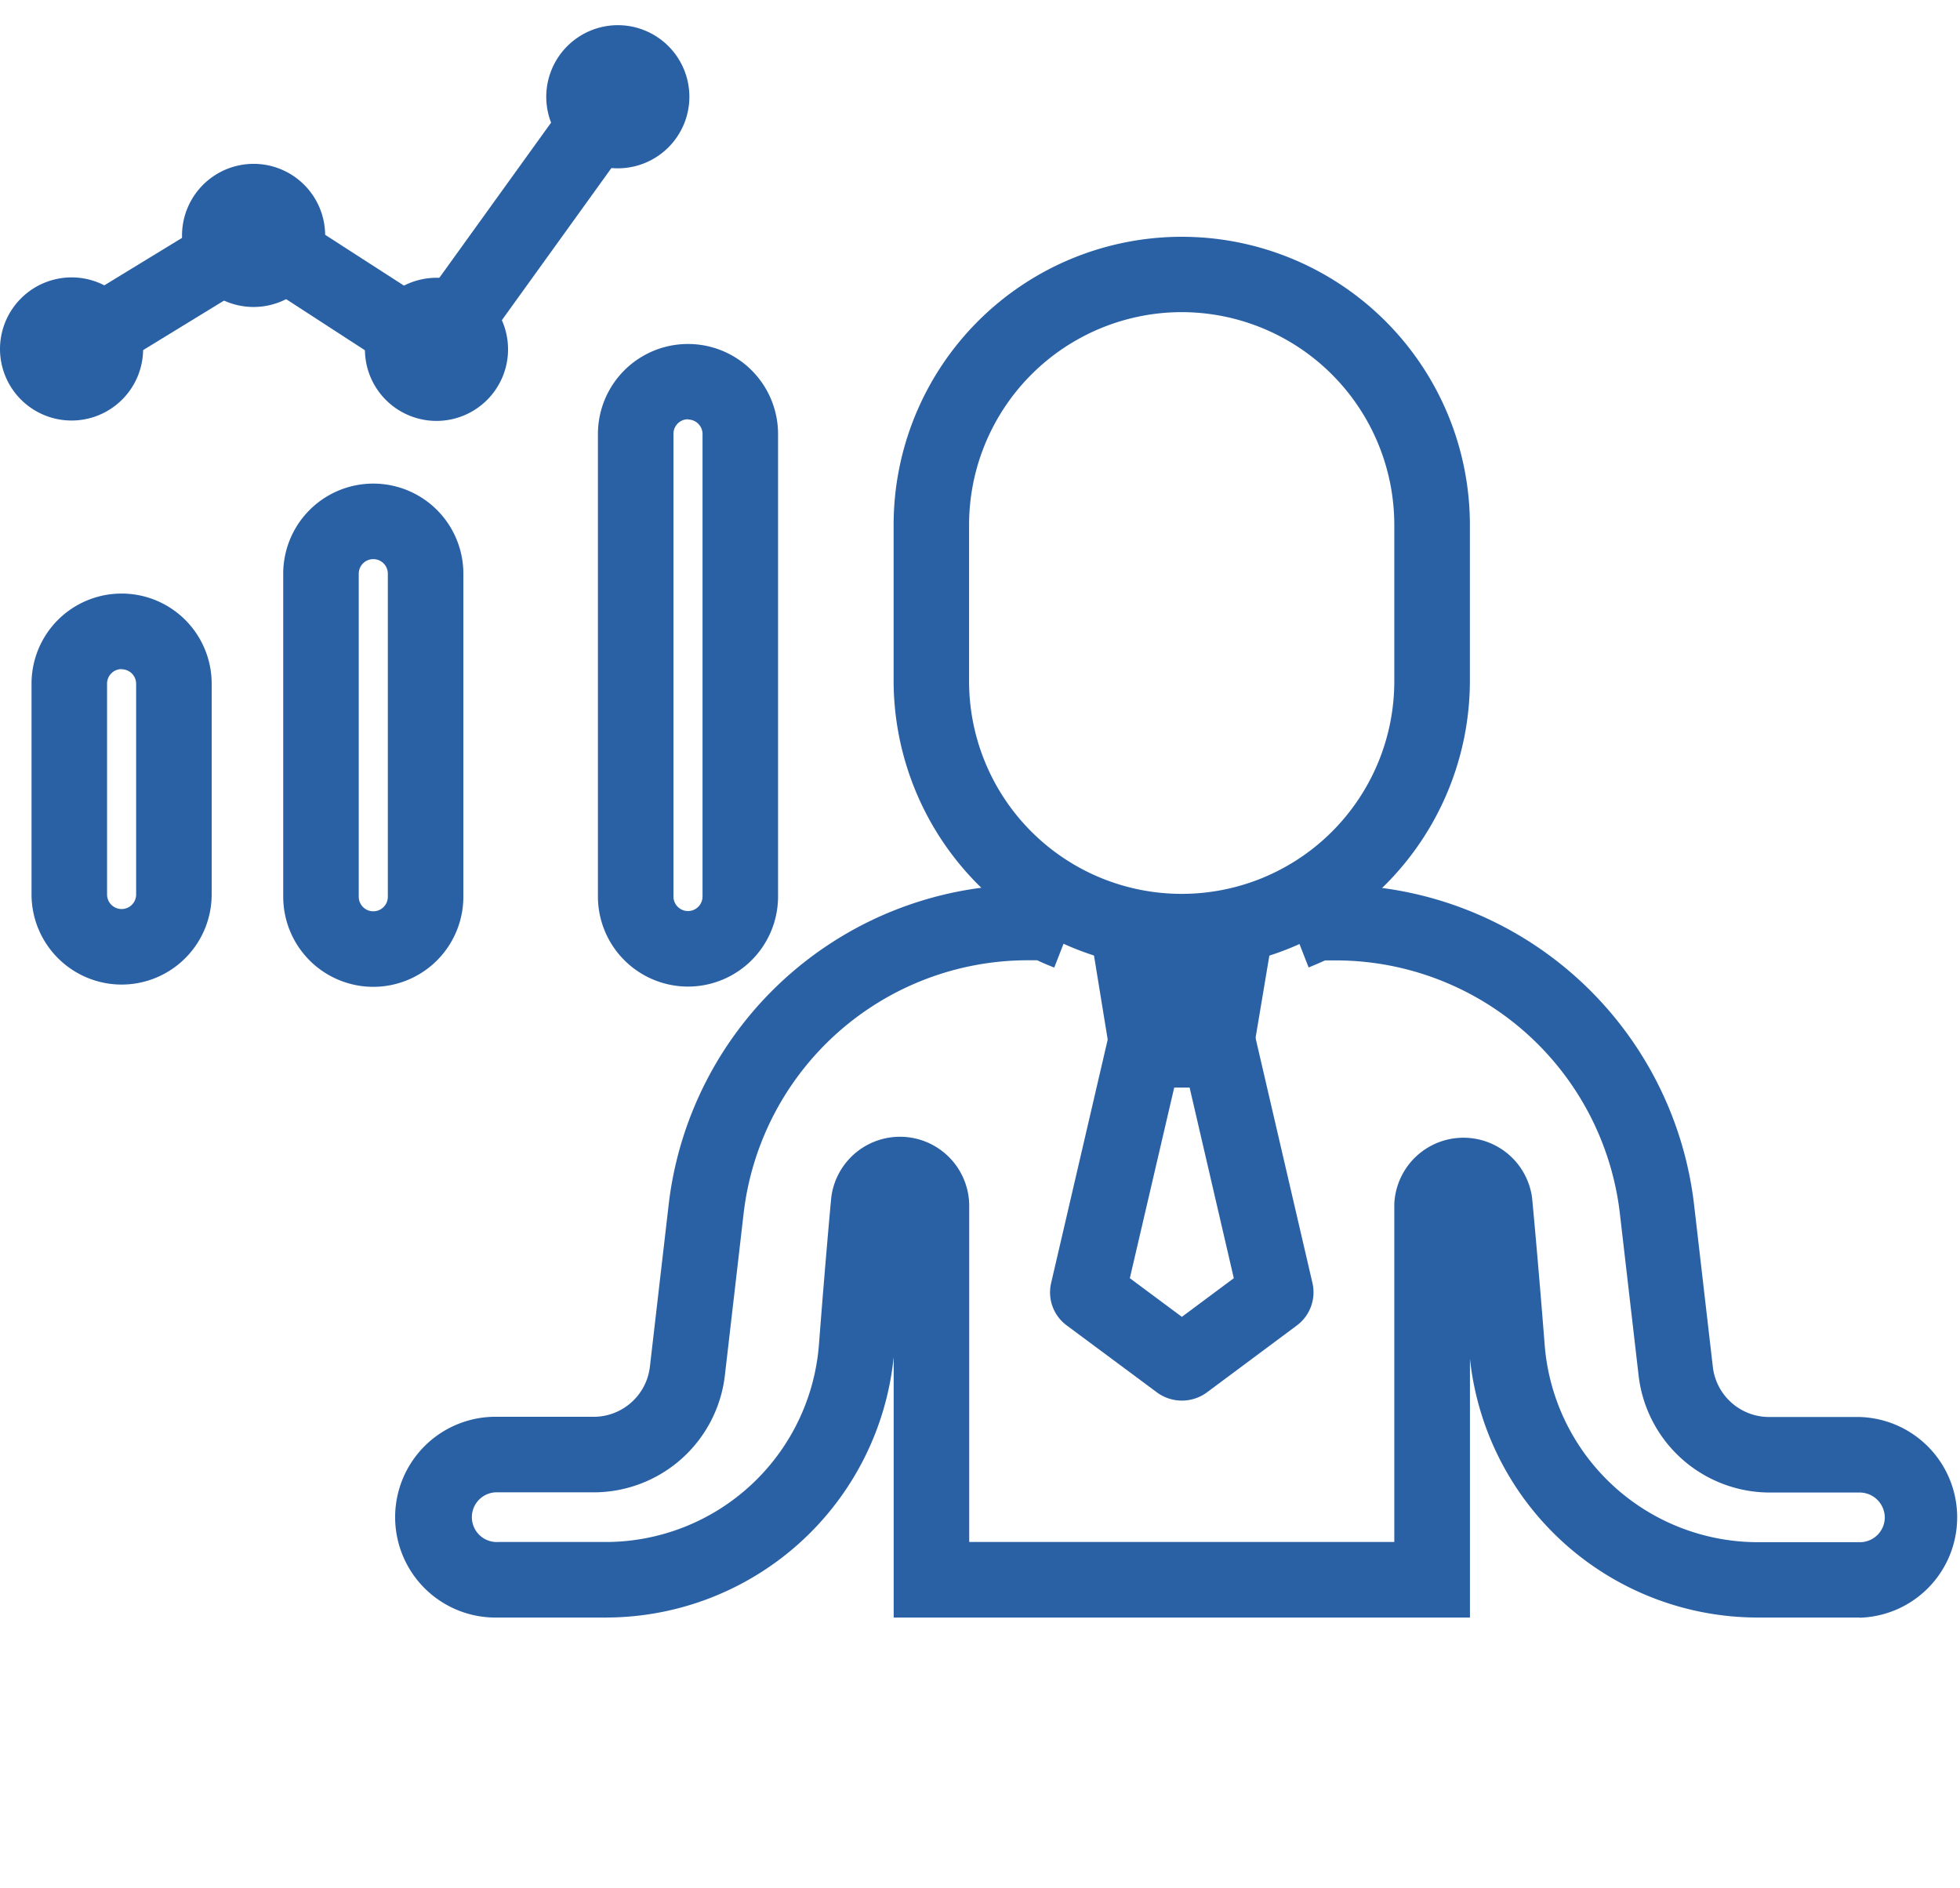
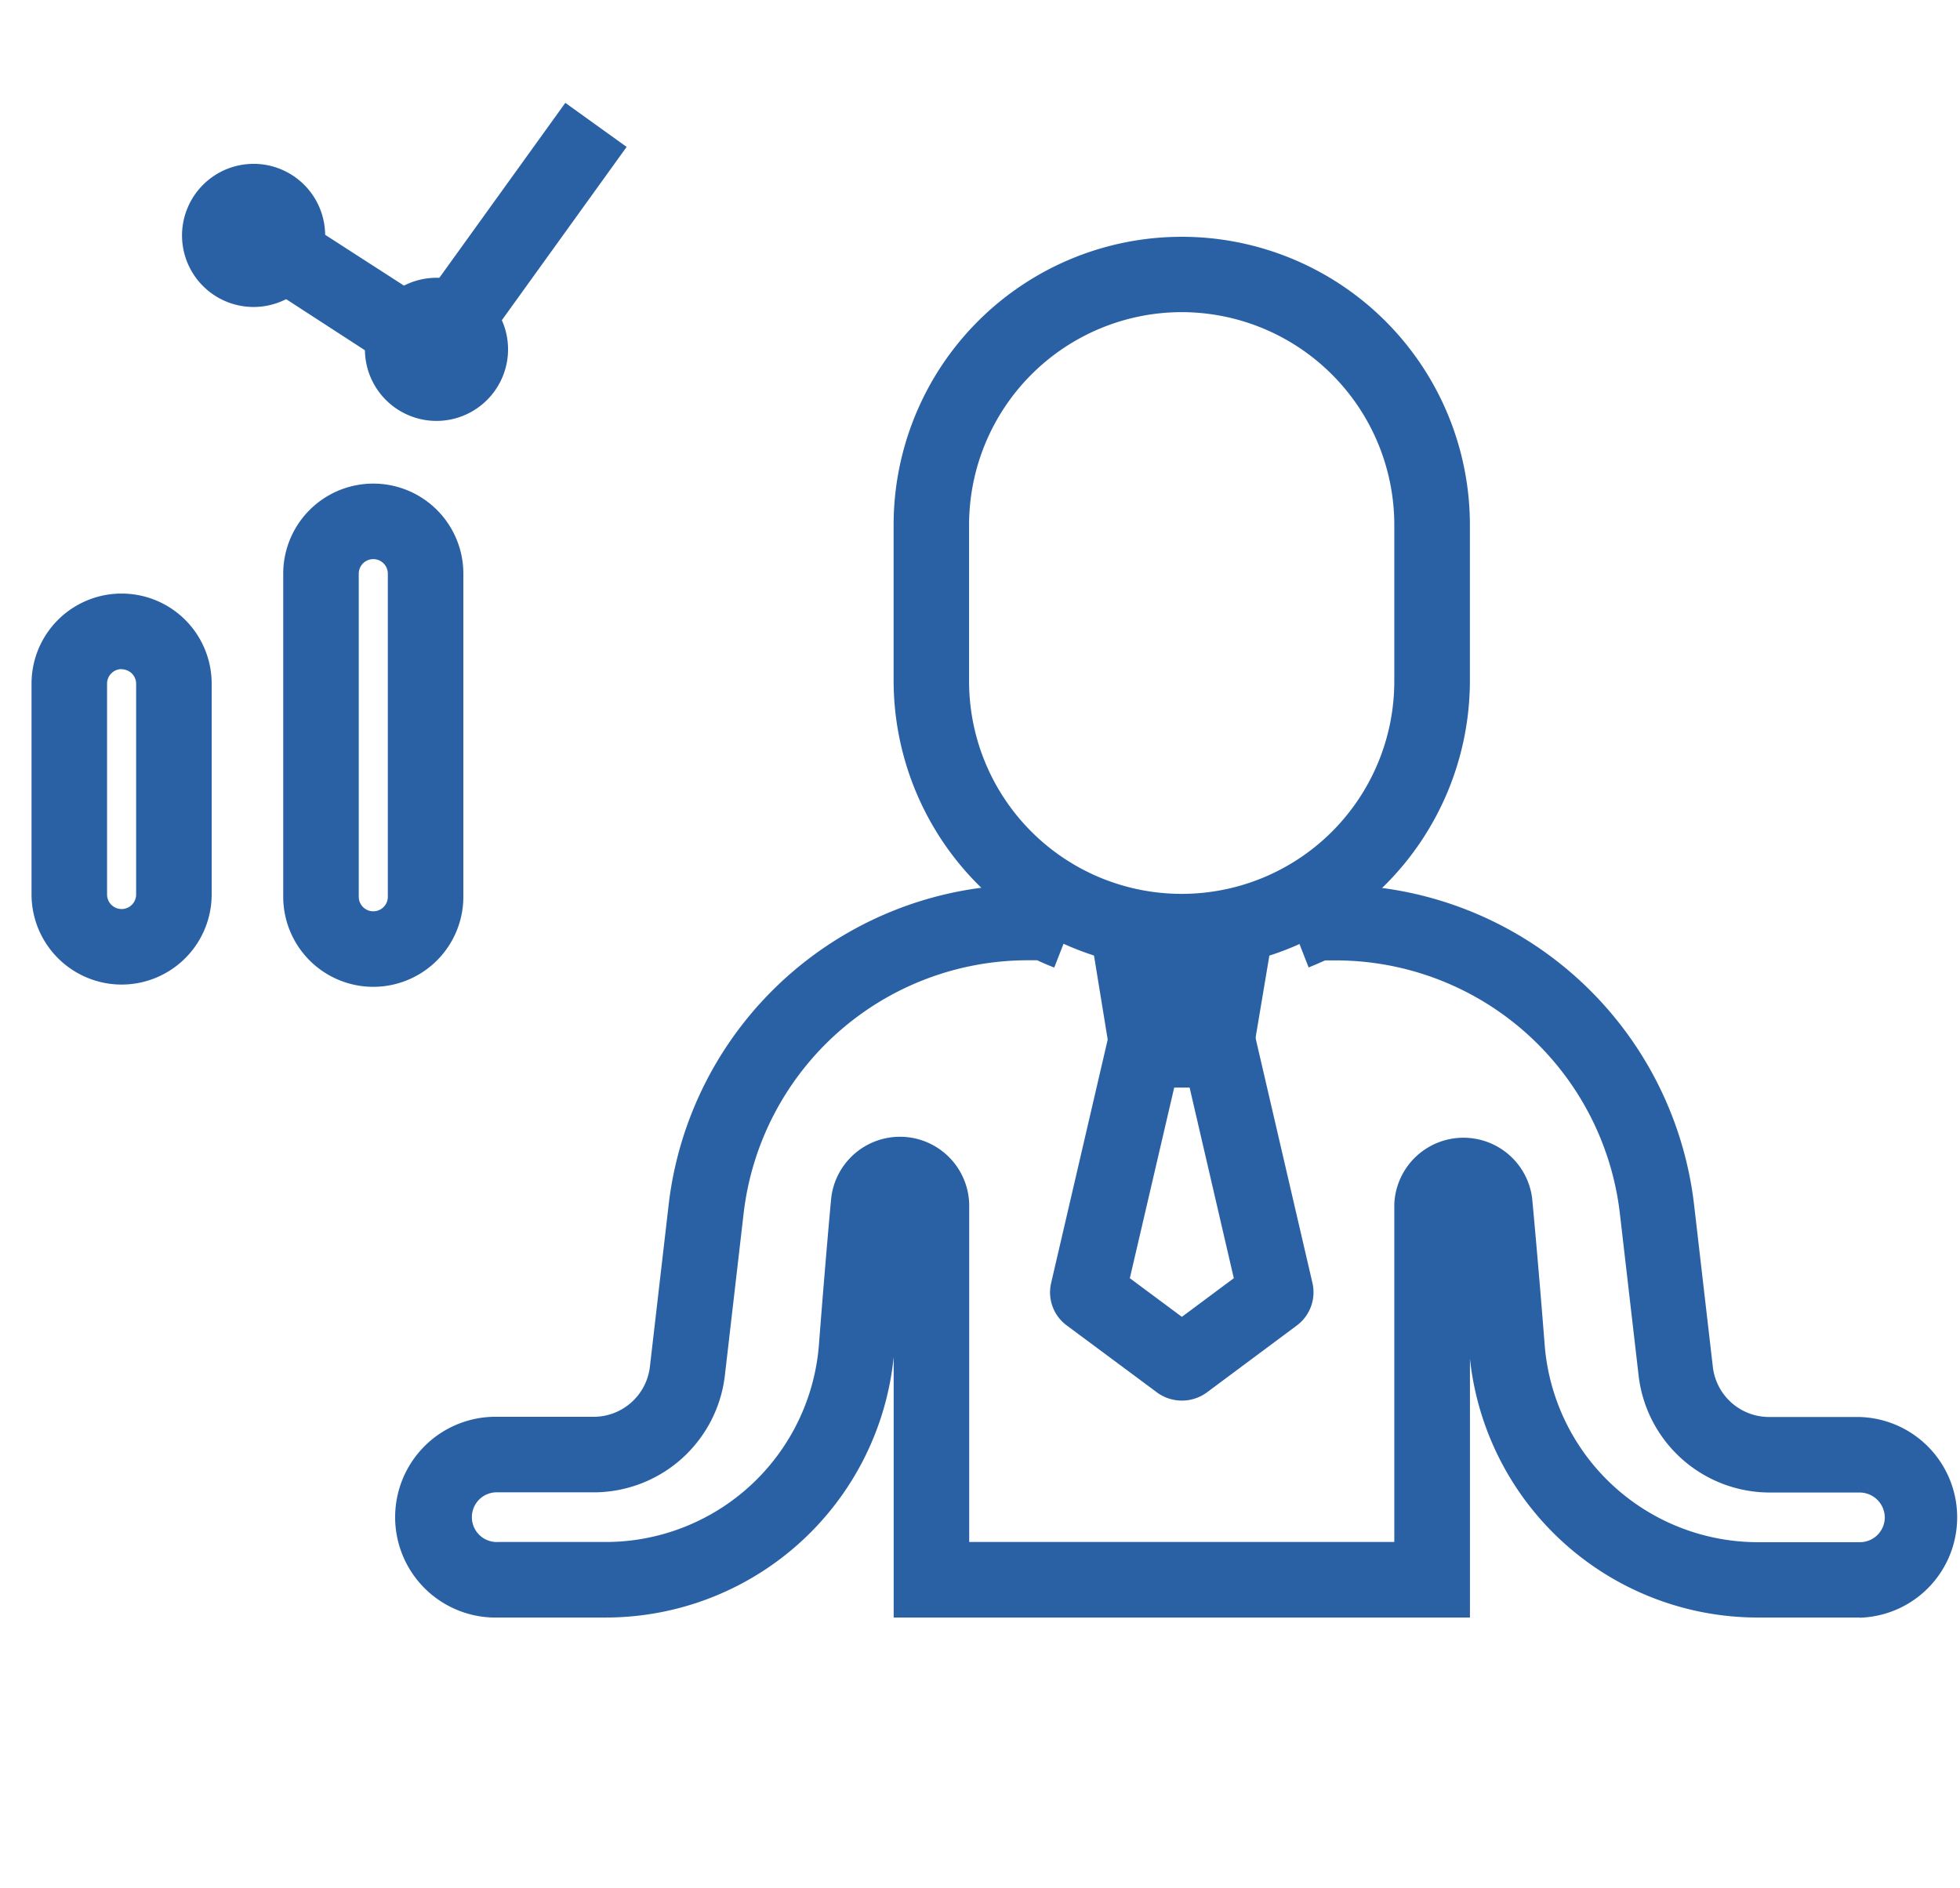
<svg xmlns="http://www.w3.org/2000/svg" height="30" viewBox="0 0 31.141 30" width="31.141">
-   <path d="m.6 0h30v30h-30z" fill="none" />
  <g fill="#2a61a5">
    <path d="m248.087 34.862a4.593 4.593 0 0 1 -4.577-4.577v-2.485a4.578 4.578 0 0 1 9.156 0v2.486a4.59 4.59 0 0 1 -4.579 4.576zm0-10.443a3.382 3.382 0 0 0 -3.378 3.378v2.486a3.378 3.378 0 1 0 6.756 0v-2.483a3.382 3.382 0 0 0 -3.379-3.381z" transform="translate(-229.312 -19.46)" />
    <path d="m287.18 234.639h2.152l1 4.306a.658.658 0 0 1 -.255.678l-1.429 1.063a.67.67 0 0 1 -.781 0l-.008-.006-1.421-1.055a.652.652 0 0 1 -.265-.649l.006-.03zm1.2 1.2h-.245l-.705 3.028.827.614.825-.614z" transform="translate(-269.479 -218.56)" />
    <path d="m301.8 212.587-.4 2.382h-2.165l-.388-2.378.819.129a4.489 4.489 0 0 0 .653.054 4.395 4.395 0 0 0 .655-.055z" transform="translate(-281.547 -197.911)" />
    <path d="m131.5 211.6h-1.641a4.6 4.6 0 0 1 -4.557-4.112v4.112h-9.156v-4.138a4.6 4.6 0 0 1 -4.554 4.138h-1.732a1.595 1.595 0 1 1 0-3.189h1.526a.9.9 0 0 0 .886-.79l.3-2.59a5.747 5.747 0 0 1 5.706-5.073h.42l.124.06c.119.058.218.1.312.138l-.437 1.118c-.087-.034-.175-.071-.271-.116h-.148a4.547 4.547 0 0 0 -4.515 4.013l-.3 2.591a2.1 2.1 0 0 1 -2.077 1.849h-1.527a.395.395 0 1 0 0 .789h1.73a3.4 3.4 0 0 0 3.369-3.129c.1-1.3.184-2.217.195-2.331a1.1 1.1 0 0 1 2.193.1v5.36h6.754v-5.37a1.1 1.1 0 0 1 2.19-.093c.006.066.095 1 .2 2.341a3.4 3.4 0 0 0 3.373 3.125h1.637a.395.395 0 0 0 .393-.394.4.4 0 0 0 -.394-.395h-1.436a2.1 2.1 0 0 1 -2.08-1.847l-.3-2.594a4.547 4.547 0 0 0 -4.514-4.013h-.169c-.086.039-.172.076-.261.112l-.437-1.118c.1-.039.2-.085.313-.138l.12-.056h.421a5.747 5.747 0 0 1 5.706 5.073l.3 2.593a.9.9 0 0 0 .889.788h1.437a1.595 1.595 0 0 1 0 3.189z" transform="translate(-101.947 -185.902)" />
    <path d="m8.944 126.8a1.433 1.433 0 0 1 -1.431-1.431v-3.35a1.431 1.431 0 1 1 2.862 0v3.35a1.432 1.432 0 0 1 -1.431 1.431zm0-5.012a.231.231 0 0 0 -.231.231v3.35a.231.231 0 0 0 .462 0v-3.35a.231.231 0 0 0 -.231-.228z" transform="translate(-7.012 -111.158)" />
    <path d="m58.537 98.554a1.432 1.432 0 0 1 -1.431-1.431v-5.133a1.431 1.431 0 1 1 2.862 0v5.133a1.432 1.432 0 0 1 -1.431 1.431zm0-6.795a.231.231 0 0 0 -.231.231v5.133a.231.231 0 1 0 .462 0v-5.133a.231.231 0 0 0 -.231-.231z" transform="translate(-52.606 -82.876)" />
-     <path d="m157.229 62.7a1.432 1.432 0 0 1 -1.431-1.431v-7.347a1.431 1.431 0 1 1 2.862 0v7.351a1.432 1.432 0 0 1 -1.431 1.427zm0-9.013a.231.231 0 0 0 -.231.231v7.351a.231.231 0 1 0 .462 0v-7.347a.231.231 0 0 0 -.231-.231z" transform="translate(-146.298 -47.026)" />
-     <path d="m.537-.6a1.137 1.137 0 1 1 -1.137 1.137 1.139 1.139 0 0 1 1.137-1.137z" transform="translate(.6 5.007)" />
    <path d="m.537-.6a1.137 1.137 0 1 1 -1.137 1.137 1.139 1.139 0 0 1 1.137-1.137z" transform="translate(3.492 3.203)" />
    <path d="m.537-.6a1.137 1.137 0 1 1 -1.137 1.137 1.139 1.139 0 0 1 1.137-1.137z" transform="translate(6.398 5.013)" />
-     <path d="m.537-.6a1.137 1.137 0 1 1 -1.137 1.137 1.139 1.139 0 0 1 1.137-1.137z" transform="translate(9.279 1)" />
-     <path d="m.313 1.716-.626-1.024 1.966-1.2.627 1.02z" transform="translate(1.605 4.064)" />
    <path d="m1.61 1.756-1.936-1.256.652-1 1.936 1.248z" transform="translate(4.518 4.023)" />
    <path d="m.487 3.44-.974-.7 2.226-3.091.974.7z" transform="translate(7.243 1.985)" />
  </g>
</svg>